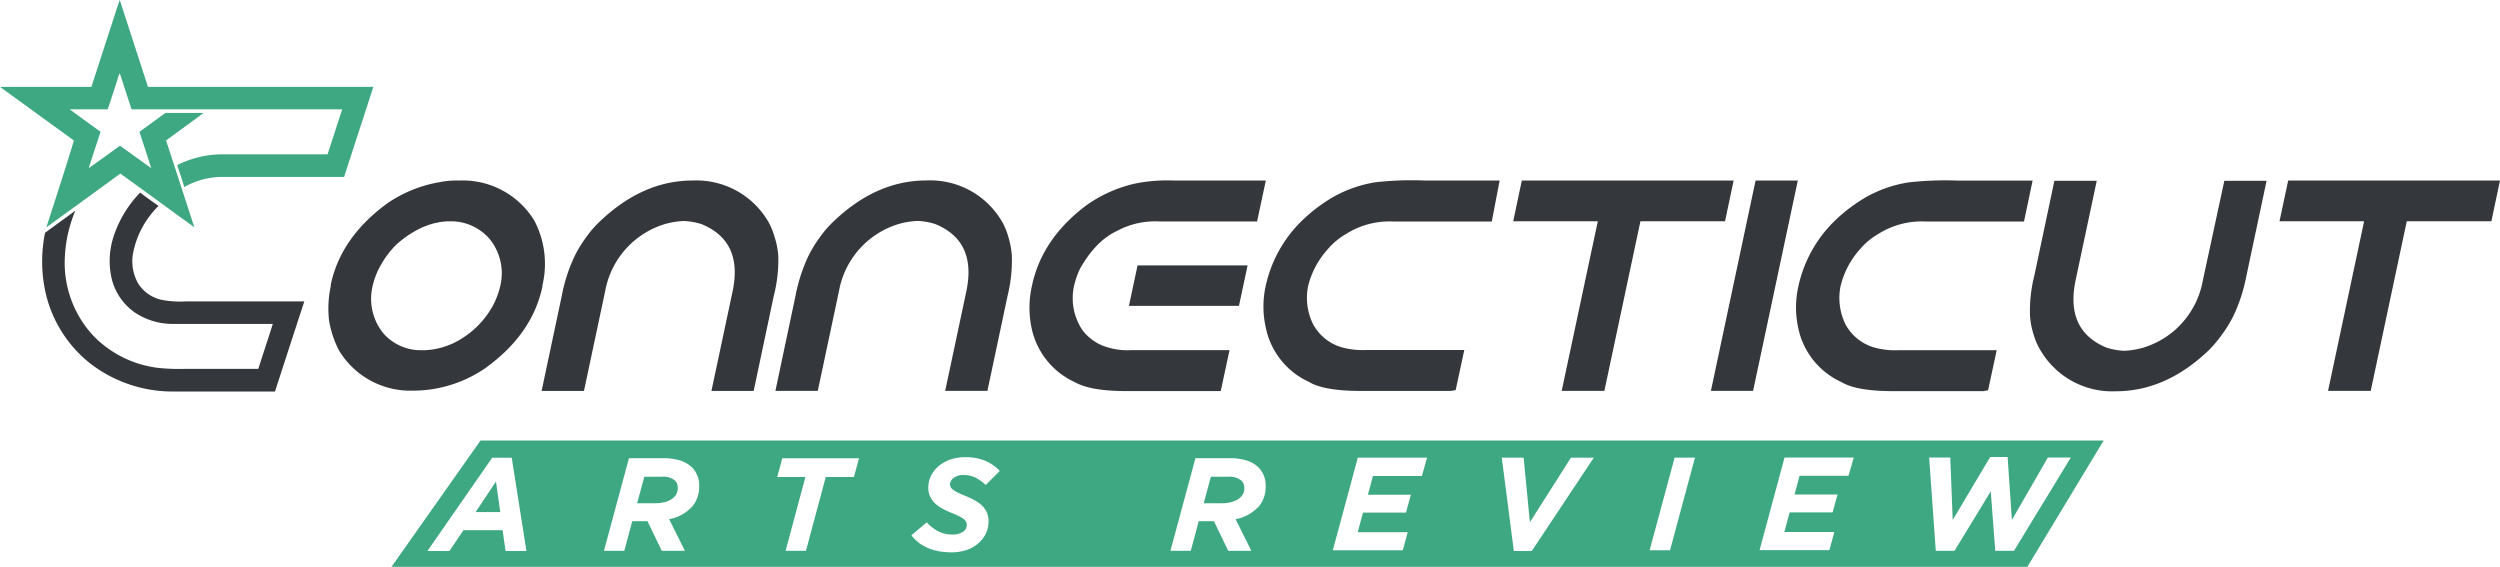
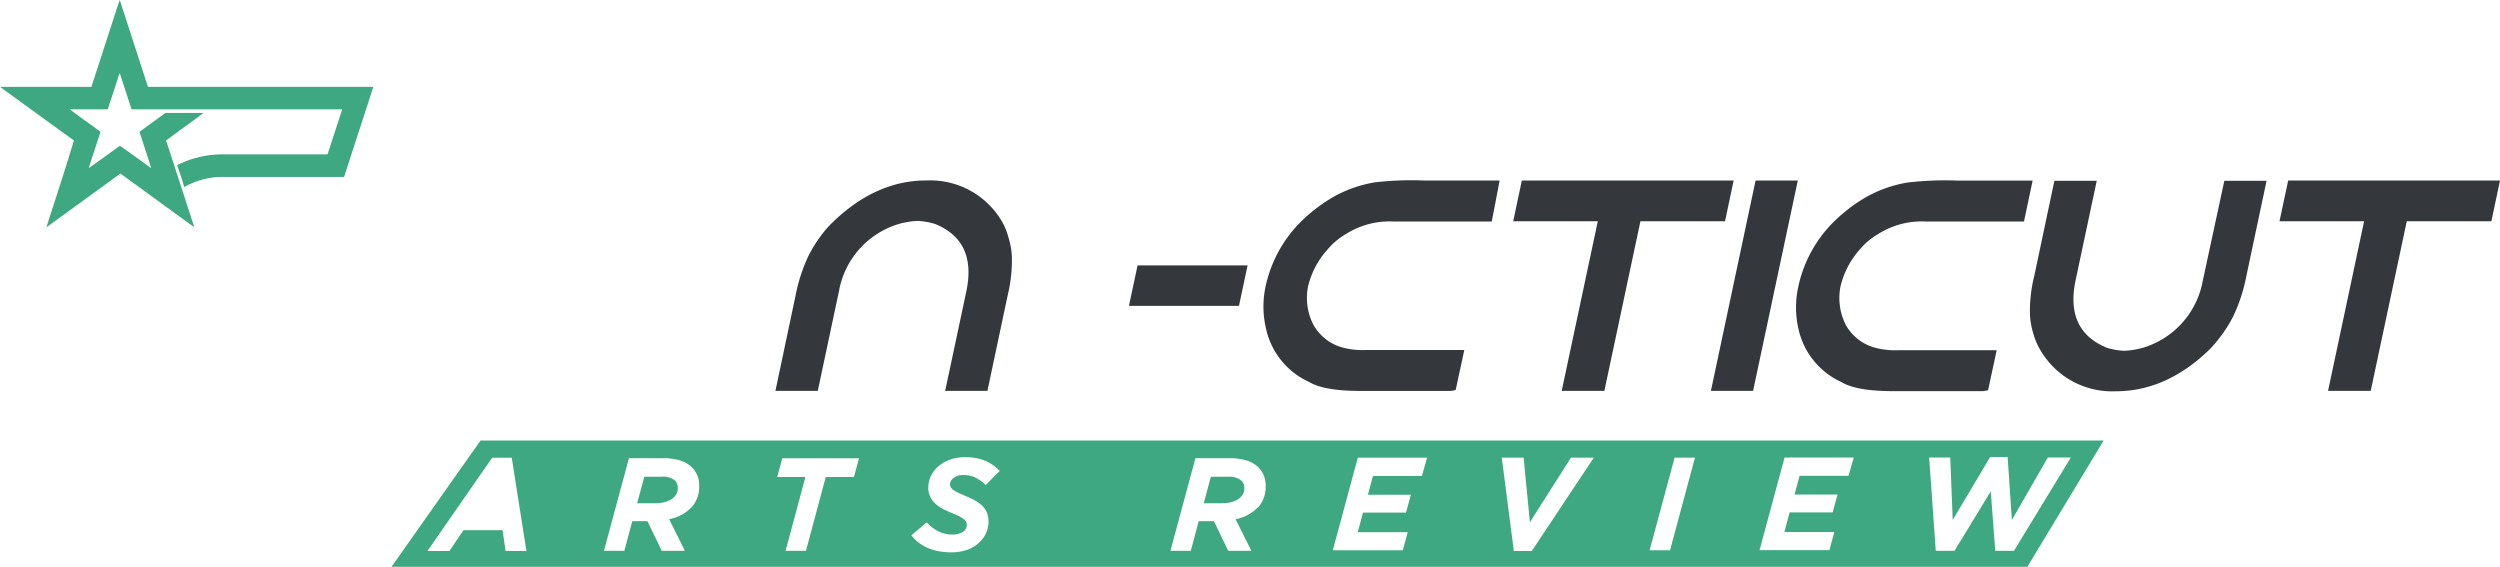
<svg xmlns="http://www.w3.org/2000/svg" id="Layer_1" data-name="Layer 1" viewBox="0 0 400.11 90.71" version="1.1" width="400.11" height="90.71">
  <defs id="defs4">
    <style id="style2">.cls-1{fill:#3da881;}.cls-2{fill:#34383c;}</style>
  </defs>
  <path class="cls-1" d="m 105.85,76.3 h -2.73 l -1.15,4.24 h 2.9 a 5.83,5.83 0 0 0 1.42,-0.16 3.68,3.68 0 0 0 1.14,-0.46 2.43,2.43 0 0 0 0.77,-0.76 2,2 0 0 0 0.27,-1.06 1.54,1.54 0 0 0 -0.46,-1.21 3,3 0 0 0 -2.16,-0.59 z" id="path6" />
  <path class="cls-1" d="m 196.52,76.3 h -2.73 l -1.14,4.24 h 2.9 a 5.83,5.83 0 0 0 1.42,-0.16 3.68,3.68 0 0 0 1.14,-0.46 2.43,2.43 0 0 0 0.77,-0.76 2,2 0 0 0 0.27,-1.06 1.58,1.58 0 0 0 -0.47,-1.18 3,3 0 0 0 -2.16,-0.62 z" id="path8" />
-   <polygon class="cls-1" points="79.27,77.09 76.01,81.98 79.95,81.98 " id="polygon10" transform="translate(0.11,-0.03)" />
  <path class="cls-1" d="M 76.91,70.5 62.66,90.71 H 324.47 L 336.68,70.5 Z m 4,17.68 -0.47,-3.32 h -6.27 l -2.24,3.32 H 68.41 L 78.77,73.26 h 3.13 l 2.35,14.92 z m 29.76,-7 a 6.52,6.52 0 0 1 -3.58,1.91 l 2.52,5.06 h -3.7 l -2.29,-4.74 h -2.43 l -1.27,4.74 h -3.26 l 4,-14.82 h 5.4 a 9.13,9.13 0 0 1 2.8,0.37 4.76,4.76 0 0 1 1.9,1.11 4.06,4.06 0 0 1 1.14,3 4.9,4.9 0 0 1 -1.23,3.4 z m 26,-4.84 h -4.51 l -3.17,11.81 h -3.26 l 3.17,-11.81 h -4.51 l 0.81,-3 h 12.28 z m 15.5,1.66 a 1.46,1.46 0 0 0 0.43,0.43 5.25,5.25 0 0 0 0.79,0.45 c 0.33,0.15 0.75,0.34 1.26,0.55 a 13.22,13.22 0 0 1 1.41,0.68 5.31,5.31 0 0 1 1.12,0.82 3.38,3.38 0 0 1 0.75,1.08 3.49,3.49 0 0 1 0.28,1.42 4.47,4.47 0 0 1 -0.49,2.09 5,5 0 0 1 -1.29,1.55 5.4,5.4 0 0 1 -1.88,1 7.48,7.48 0 0 1 -2.23,0.33 c -2.89,0 -5.05,-0.91 -6.46,-2.73 l 2.46,-2.07 a 6.75,6.75 0 0 0 1.88,1.45 5.05,5.05 0 0 0 2.27,0.5 2.93,2.93 0 0 0 1.63,-0.43 1.28,1.28 0 0 0 0.63,-1.12 1.18,1.18 0 0 0 -0.11,-0.5 1.38,1.38 0 0 0 -0.41,-0.44 4.18,4.18 0 0 0 -0.77,-0.47 q -0.48,-0.24 -1.23,-0.54 a 14.34,14.34 0 0 1 -1.37,-0.64 5.59,5.59 0 0 1 -1.17,-0.83 3.7,3.7 0 0 1 -0.8,-1.09 3.25,3.25 0 0 1 -0.3,-1.44 4.27,4.27 0 0 1 0.48,-2 4.86,4.86 0 0 1 1.28,-1.54 5.83,5.83 0 0 1 1.87,-1 7.36,7.36 0 0 1 2.26,-0.34 8.12,8.12 0 0 1 3.26,0.59 6.93,6.93 0 0 1 2.28,1.61 l -2.24,2.25 a 7,7 0 0 0 -1.66,-1.19 4.22,4.22 0 0 0 -1.9,-0.4 2.41,2.41 0 0 0 -1.59,0.47 1.35,1.35 0 0 0 -0.57,1 1.08,1.08 0 0 0 0.15,0.53 z m 49.16,3.18 a 6.52,6.52 0 0 1 -3.58,1.91 l 2.52,5.06 h -3.7 l -2.29,-4.74 h -2.43 l -1.27,4.74 h -3.26 l 4,-14.82 h 5.4 a 9.13,9.13 0 0 1 2.8,0.37 4.76,4.76 0 0 1 1.9,1.11 4.06,4.06 0 0 1 1.14,3 4.9,4.9 0 0 1 -1.21,3.4 z m 26.24,-5 h -7.84 l -0.8,3 h 6.88 l -0.79,2.86 h -6.88 l -0.84,3.13 h 8 l -0.79,2.9 h -11.2 l 4,-14.82 h 11.08 z m 17.59,12 h -2.88 l -1.93,-14.93 h 3.5 l 1,10.33 6.57,-10.33 h 3.66 z m 22.12,-0.11 h -3.27 l 4,-14.82 h 3.26 z m 28.56,-11.92 h -7.83 l -0.8,3 h 6.88 l -0.79,2.86 h -6.88 l -0.84,3.13 h 8 l -0.79,2.9 h -11.18 l 4,-14.82 h 11.08 z m 26.49,12 h -3 l -0.72,-9.51 -5.8,9.51 h -3 l -1.06,-14.93 h 3.38 l 0.39,10 6,-10.08 h 2.79 l 0.68,10.08 5.76,-10 h 3.68 z" id="path12" />
-   <path class="cls-2" d="M 86.82,45.64 A 14.88,14.88 0 0 0 85.49,35.26 13.43,13.43 0 0 0 73.56,28.89 h -0.23 a 13.89,13.89 0 0 0 -2.85,0.24 21.17,21.17 0 0 0 -8.49,3.41 q -7.44,5.43 -9.05,13 v 0.23 a 17.16,17.16 0 0 0 -0.28,5.5 15.83,15.83 0 0 0 1.66,4.93 13.35,13.35 0 0 0 11.86,6.32 h 0.23 a 20.47,20.47 0 0 0 11.13,-3.51 q 7.65,-5.43 9.28,-13.19 z m -6.76,0.14 a 13.11,13.11 0 0 1 -1.1,3 14.27,14.27 0 0 1 -5.09,5.42 11.92,11.92 0 0 1 -5.9,1.85 h -0.65 a 7.92,7.92 0 0 1 -5.89,-2.62 8.74,8.74 0 0 1 -1.78,-7.72 12,12 0 0 1 1.4,-3.46 14.39,14.39 0 0 1 2.46,-3.18 q 4.18,-3.65 8.53,-3.65 a 8.17,8.17 0 0 1 6.29,2.79 8.69,8.69 0 0 1 1.73,7.57 z" id="path14" />
-   <path class="cls-2" d="m 124.56,40.98 a 12.58,12.58 0 0 0 -0.6,-3.08 11.13,11.13 0 0 0 -0.94,-2.32 13.32,13.32 0 0 0 -12.16,-6.69 q -8.08,0 -15,6.69 a 16.9,16.9 0 0 0 -2,2.32 20.65,20.65 0 0 0 -1.89,3.08 26.2,26.2 0 0 0 -2.06,6.36 l -3.23,15.23 h 6.78 l 3.39,-15.95 a 13.76,13.76 0 0 1 9.57,-10.76 12.91,12.91 0 0 1 3,-0.49 11,11 0 0 1 2.83,0.49 q 6.69,2.72 5,10.76 l -3.39,15.95 h 6.76 l 3.22,-15.23 a 22.9,22.9 0 0 0 0.72,-6.36 z" id="path16" />
  <path class="cls-2" d="m 161.37,37.89 a 11.13,11.13 0 0 0 -0.94,-2.32 13.31,13.31 0 0 0 -12.16,-6.69 q -8.09,0 -15,6.69 a 16.38,16.38 0 0 0 -2,2.32 20.65,20.65 0 0 0 -1.89,3.08 26.64,26.64 0 0 0 -2.06,6.36 l -3.22,15.23 h 6.78 l 3.39,-15.95 a 13.73,13.73 0 0 1 9.56,-10.76 12.91,12.91 0 0 1 3,-0.49 10.86,10.86 0 0 1 2.83,0.49 q 6.69,2.72 5,10.76 l -3.39,15.95 h 6.76 l 3.23,-15.23 a 23.7,23.7 0 0 0 0.68,-6.36 13,13 0 0 0 -0.57,-3.08 z" id="path18" />
-   <path class="cls-2" d="m 187.82,28.89 a 26.1,26.1 0 0 0 -6.16,0.49 21.59,21.59 0 0 0 -7.81,3.49 q -7.1,5.33 -8.69,12.86 a 15.7,15.7 0 0 0 -0.1,6.57 12.28,12.28 0 0 0 7,8.88 q 2.48,1.41 8.25,1.41 h 15.06 l 1.41,-6.55 h -15.77 a 10.9,10.9 0 0 1 -4.77,-0.82 7.75,7.75 0 0 1 -3,-2.38 9.2,9.2 0 0 1 -1.33,-7.16 14.23,14.23 0 0 1 0.91,-2.62 c 1.69,-3 3.64,-5 5.87,-6.06 a 12.84,12.84 0 0 1 6.78,-1.56 h 15.72 l 1.4,-6.55 z" id="path20" />
  <polygon class="cls-2" points="199.56,42.51 181.95,42.51 180.57,48.98 198.18,48.98 " id="polygon22" transform="translate(0.11,-0.03)" />
  <path class="cls-2" d="m 220.13,29.17 a 20.24,20.24 0 0 0 -6.69,2.32 25.74,25.74 0 0 0 -4.81,3.58 20.74,20.74 0 0 0 -6.06,10.68 15.26,15.26 0 0 0 0,6.62 12.24,12.24 0 0 0 6.92,8.75 c 1.67,1 4.46,1.45 8.38,1.45 h 14.33 l 0.77,-0.14 1.38,-6.41 h -15.78 a 12.47,12.47 0 0 1 -3.84,-0.44 7.62,7.62 0 0 1 -4.58,-3.7 9.5,9.5 0 0 1 -0.8,-6.06 13.53,13.53 0 0 1 3.07,-5.84 11.2,11.2 0 0 1 3,-2.53 13,13 0 0 1 7.55,-2 h 15.78 l 1.26,-6.56 h -12 a 51.4,51.4 0 0 0 -7.88,0.28 z" id="path24" />
  <polygon class="cls-2" points="242.07,35.44 255.61,35.44 249.83,62.59 256.66,62.59 262.43,35.44 275.97,35.44 277.35,28.92 243.45,28.92 " id="polygon26" transform="translate(0.11,-0.03)" />
  <polygon class="cls-2" points="280.46,62.59 287.62,28.92 280.86,28.92 273.71,62.59 " id="polygon28" transform="translate(0.11,-0.03)" />
  <path class="cls-2" d="m 297.6,39.98 a 11.2,11.2 0 0 1 3,-2.53 13,13 0 0 1 7.55,-2 h 15.78 l 1.38,-6.55 h -12.06 a 51.5,51.5 0 0 0 -7.86,0.3 20.24,20.24 0 0 0 -6.69,2.32 25.74,25.74 0 0 0 -4.81,3.58 20.74,20.74 0 0 0 -6.06,10.68 15.42,15.42 0 0 0 -0.05,6.62 12.23,12.23 0 0 0 6.93,8.75 c 1.66,1 4.45,1.45 8.37,1.45 h 14.33 l 0.77,-0.14 1.38,-6.41 h -15.78 a 12.35,12.35 0 0 1 -3.83,-0.44 7.62,7.62 0 0 1 -4.59,-3.7 9.57,9.57 0 0 1 -0.8,-6.06 13.53,13.53 0 0 1 3.04,-5.87 z" id="path30" />
  <path class="cls-2" d="m 352.55,44.89 a 13.75,13.75 0 0 1 -9.56,10.76 13.3,13.3 0 0 1 -3,0.49 10.72,10.72 0 0 1 -2.81,-0.49 q -6.67,-2.72 -5,-10.76 l 3.39,-15.95 h -6.78 l -3.22,15.23 a 22.9,22.9 0 0 0 -0.68,6.36 12.58,12.58 0 0 0 0.6,3.08 10.05,10.05 0 0 0 1,2.32 13.28,13.28 0 0 0 12.14,6.69 q 8.09,0 15,-6.69 a 21.31,21.31 0 0 0 1.94,-2.32 20.65,20.65 0 0 0 1.89,-3.08 26.64,26.64 0 0 0 2.06,-6.36 l 3.23,-15.23 h -6.76 z" id="path32" />
  <polygon class="cls-2" points="378.25,35.44 372.48,62.59 379.31,62.59 385.08,35.44 398.62,35.44 400,28.92 366.1,28.92 364.71,35.44 " id="polygon34" transform="translate(0.11,-0.03)" />
  <path class="cls-1" d="m 7.42,36.38 q 5.94,-4.29 11.84,-8.6 c 4,2.87 7.88,5.75 11.84,8.59 -1.51,-4.63 -3,-9.26 -4.52,-13.88 2,-1.5 4,-2.91 6,-4.42 H 26.8 a 0.71,0.71 0 0 0 -0.54,0.16 l -3.94,2.87 c 0.63,1.93 1.27,3.87 1.88,5.81 l -5,-3.59 c -1.65,1.19 -3.28,2.4 -5,3.58 0.62,-1.94 1.26,-3.87 1.89,-5.81 -1.64,-1.2 -3.3,-2.37 -4.92,-3.59 h 6.07 c 0.54,-1.61 1.06,-3.23 1.59,-4.85 a 4.39,4.39 0 0 1 0.34,-0.94 c 0.63,1.93 1.25,3.86 1.89,5.79 h 33.71 q -1.17,3.6 -2.35,7.2 h -16.6 a 16.19,16.19 0 0 0 -7.47,1.73 c 0.4,1.17 0.81,2.33 1.13,3.51 a 12.41,12.41 0 0 1 6.47,-1.62 c 6.37,0 12.75,0 19.12,0 1.55,-4.81 3.13,-9.61 4.68,-14.42 H 23.68 Q 21.42,6.95 19.17,0 c -0.5,1.34 -0.89,2.71 -1.35,4.06 q -1.59,4.92 -3.19,9.84 c -4.88,0 -9.75,0 -14.63,0 l 11.83,8.59 C 10.44,27.1 8.92,31.73 7.42,36.38 Z" id="path36" />
-   <path class="cls-2" d="m 25.79,47.97 a 5.93,5.93 0 0 1 -3.69,-2.62 7.21,7.21 0 0 1 -0.73,-5.19 14.48,14.48 0 0 1 4,-7.2 c -1,-0.71 -2,-1.41 -2.94,-2.14 a 18.34,18.34 0 0 0 -4.17,6.79 12.6,12.6 0 0 0 -0.33,7.22 9.33,9.33 0 0 0 3.57,5.13 10.9,10.9 0 0 0 6.31,1.88 c 5.28,0 10.57,0 15.85,0 -0.75,2.41 -1.56,4.79 -2.32,7.19 H 29.78 a 33.1,33.1 0 0 1 -4.45,-0.15 17.34,17.34 0 0 1 -10.35,-5.1 17.11,17.11 0 0 1 -4.61,-12.46 21.64,21.64 0 0 1 1.69,-7.6 c -1.61,1.19 -3.24,2.34 -4.85,3.54 a 22.94,22.94 0 0 0 0.06,9.48 20.16,20.16 0 0 0 7.13,11.4 21.57,21.57 0 0 0 13.29,4.52 h 16.32 q 2.34,-7.22 4.69,-14.42 -9.51,0 -19,0 a 15.36,15.36 0 0 1 -3.91,-0.27 z" id="path38" />
</svg>